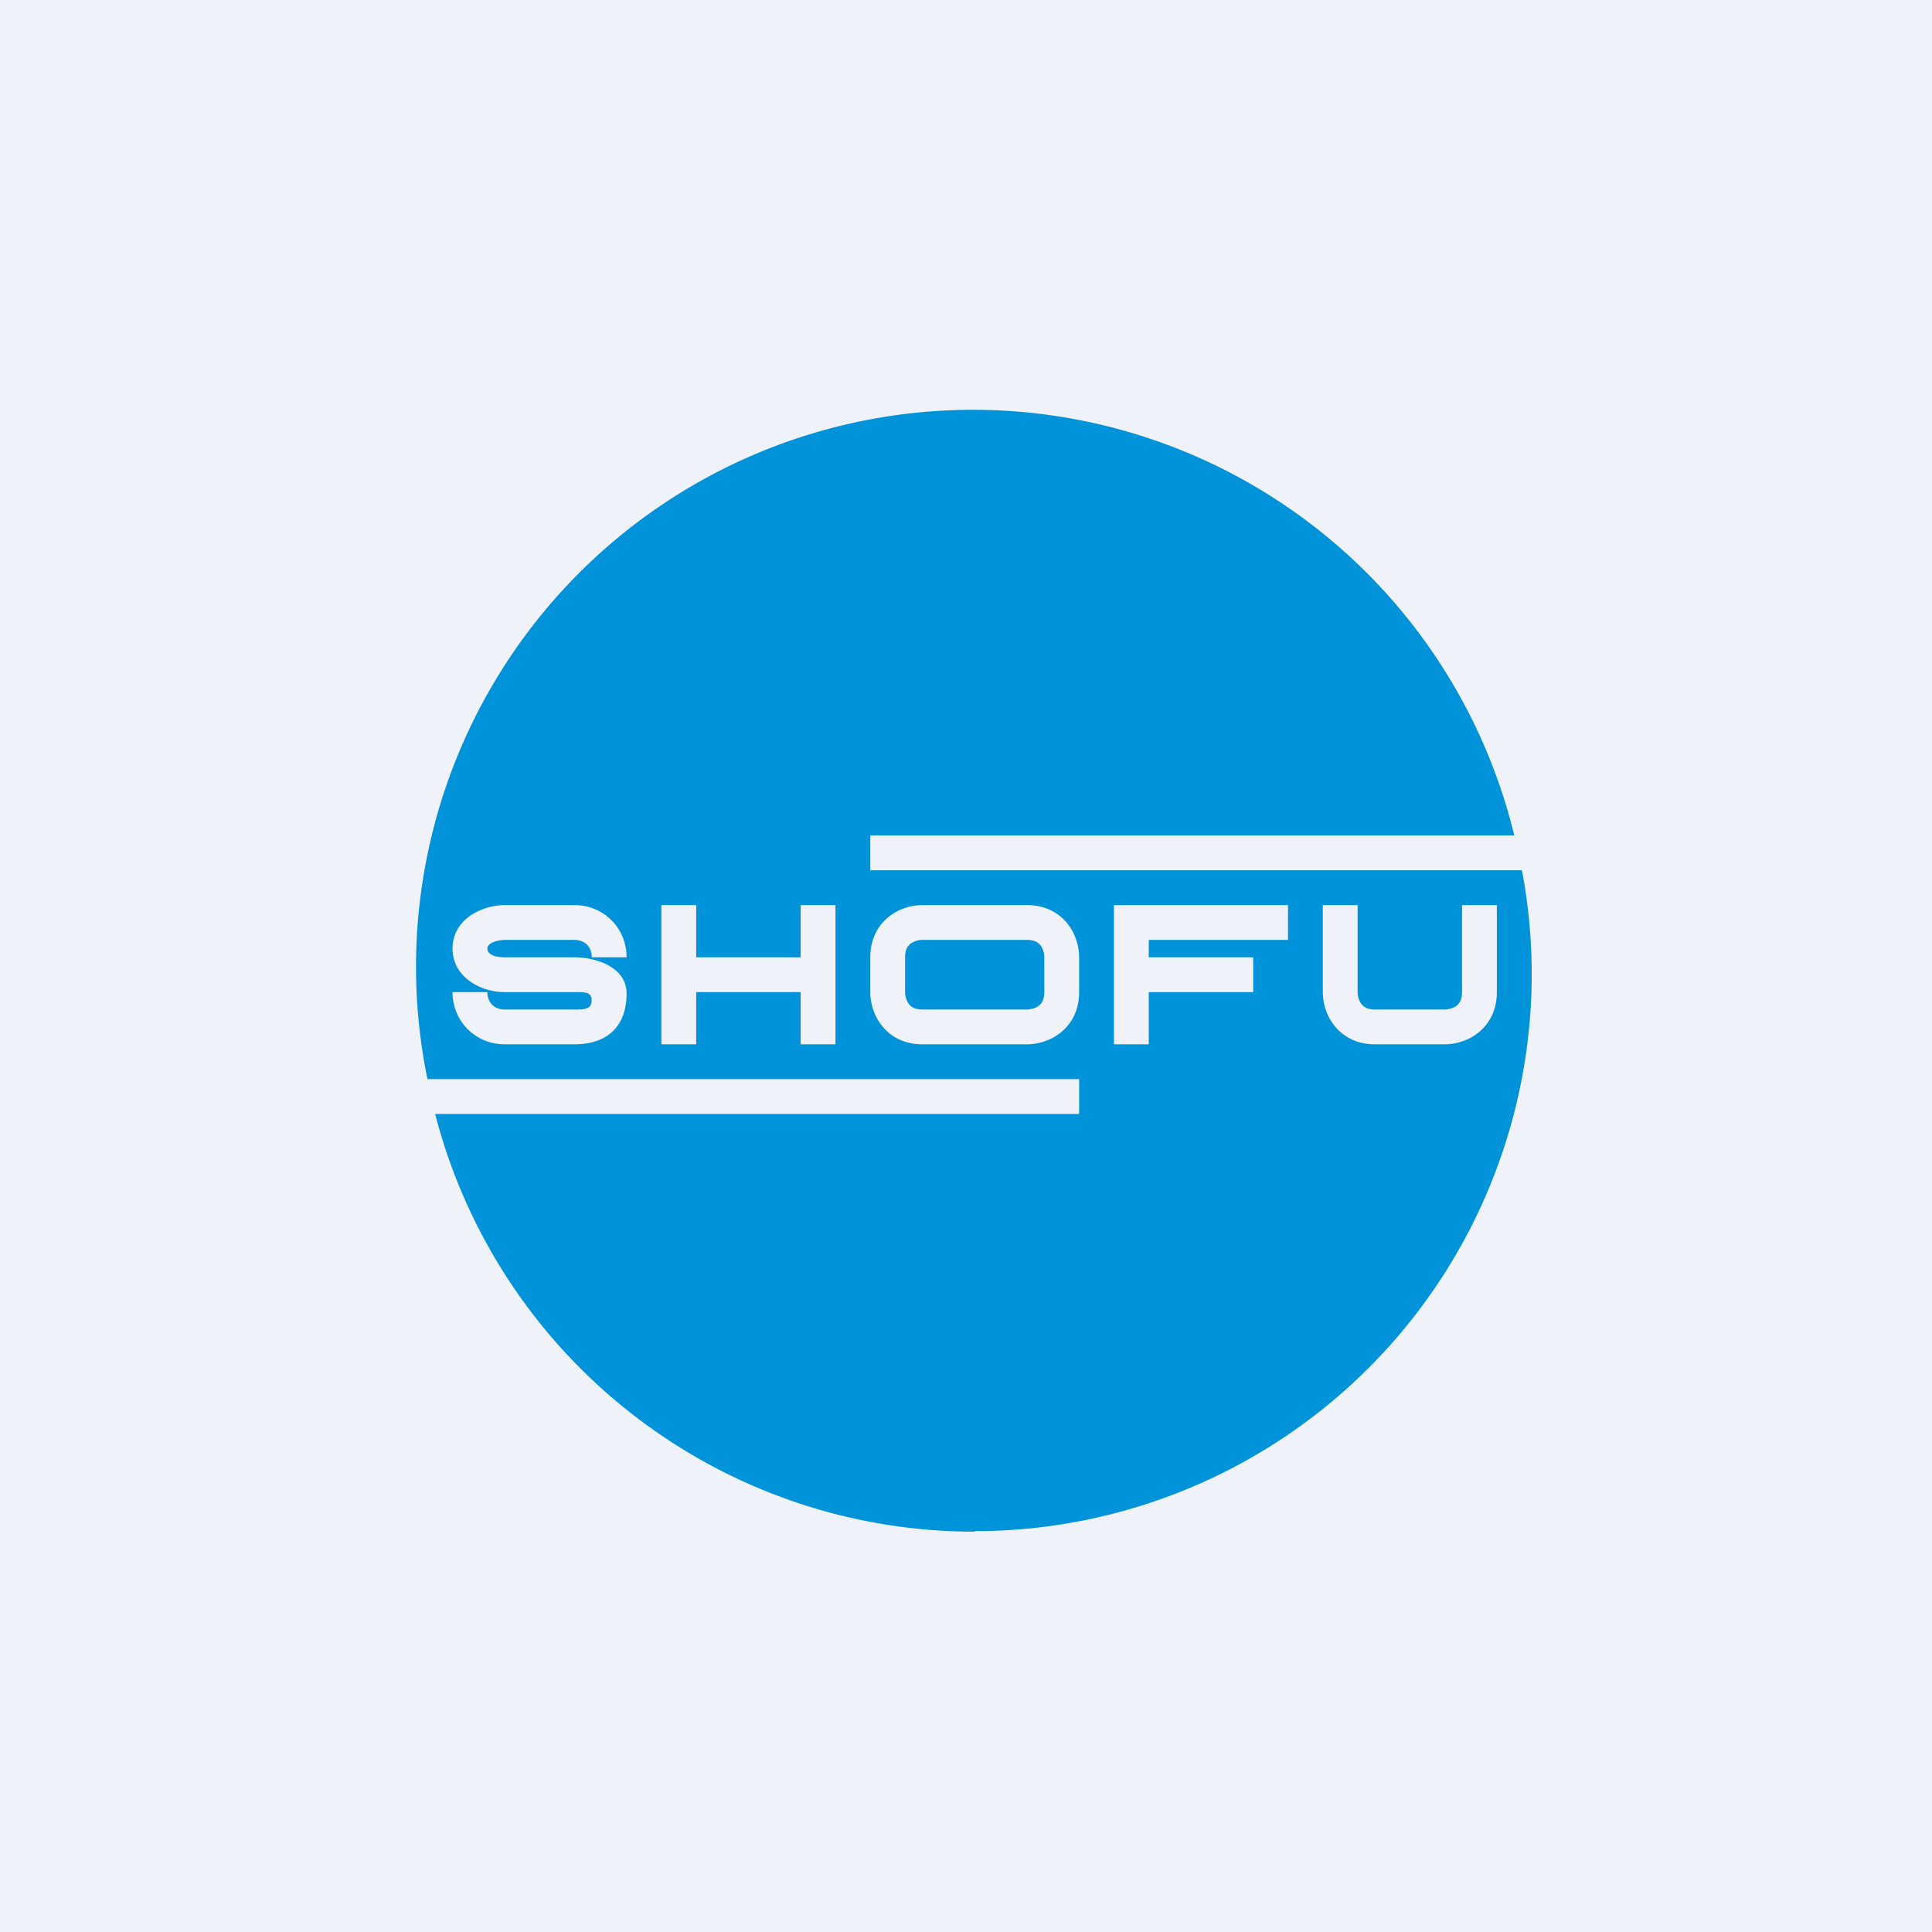
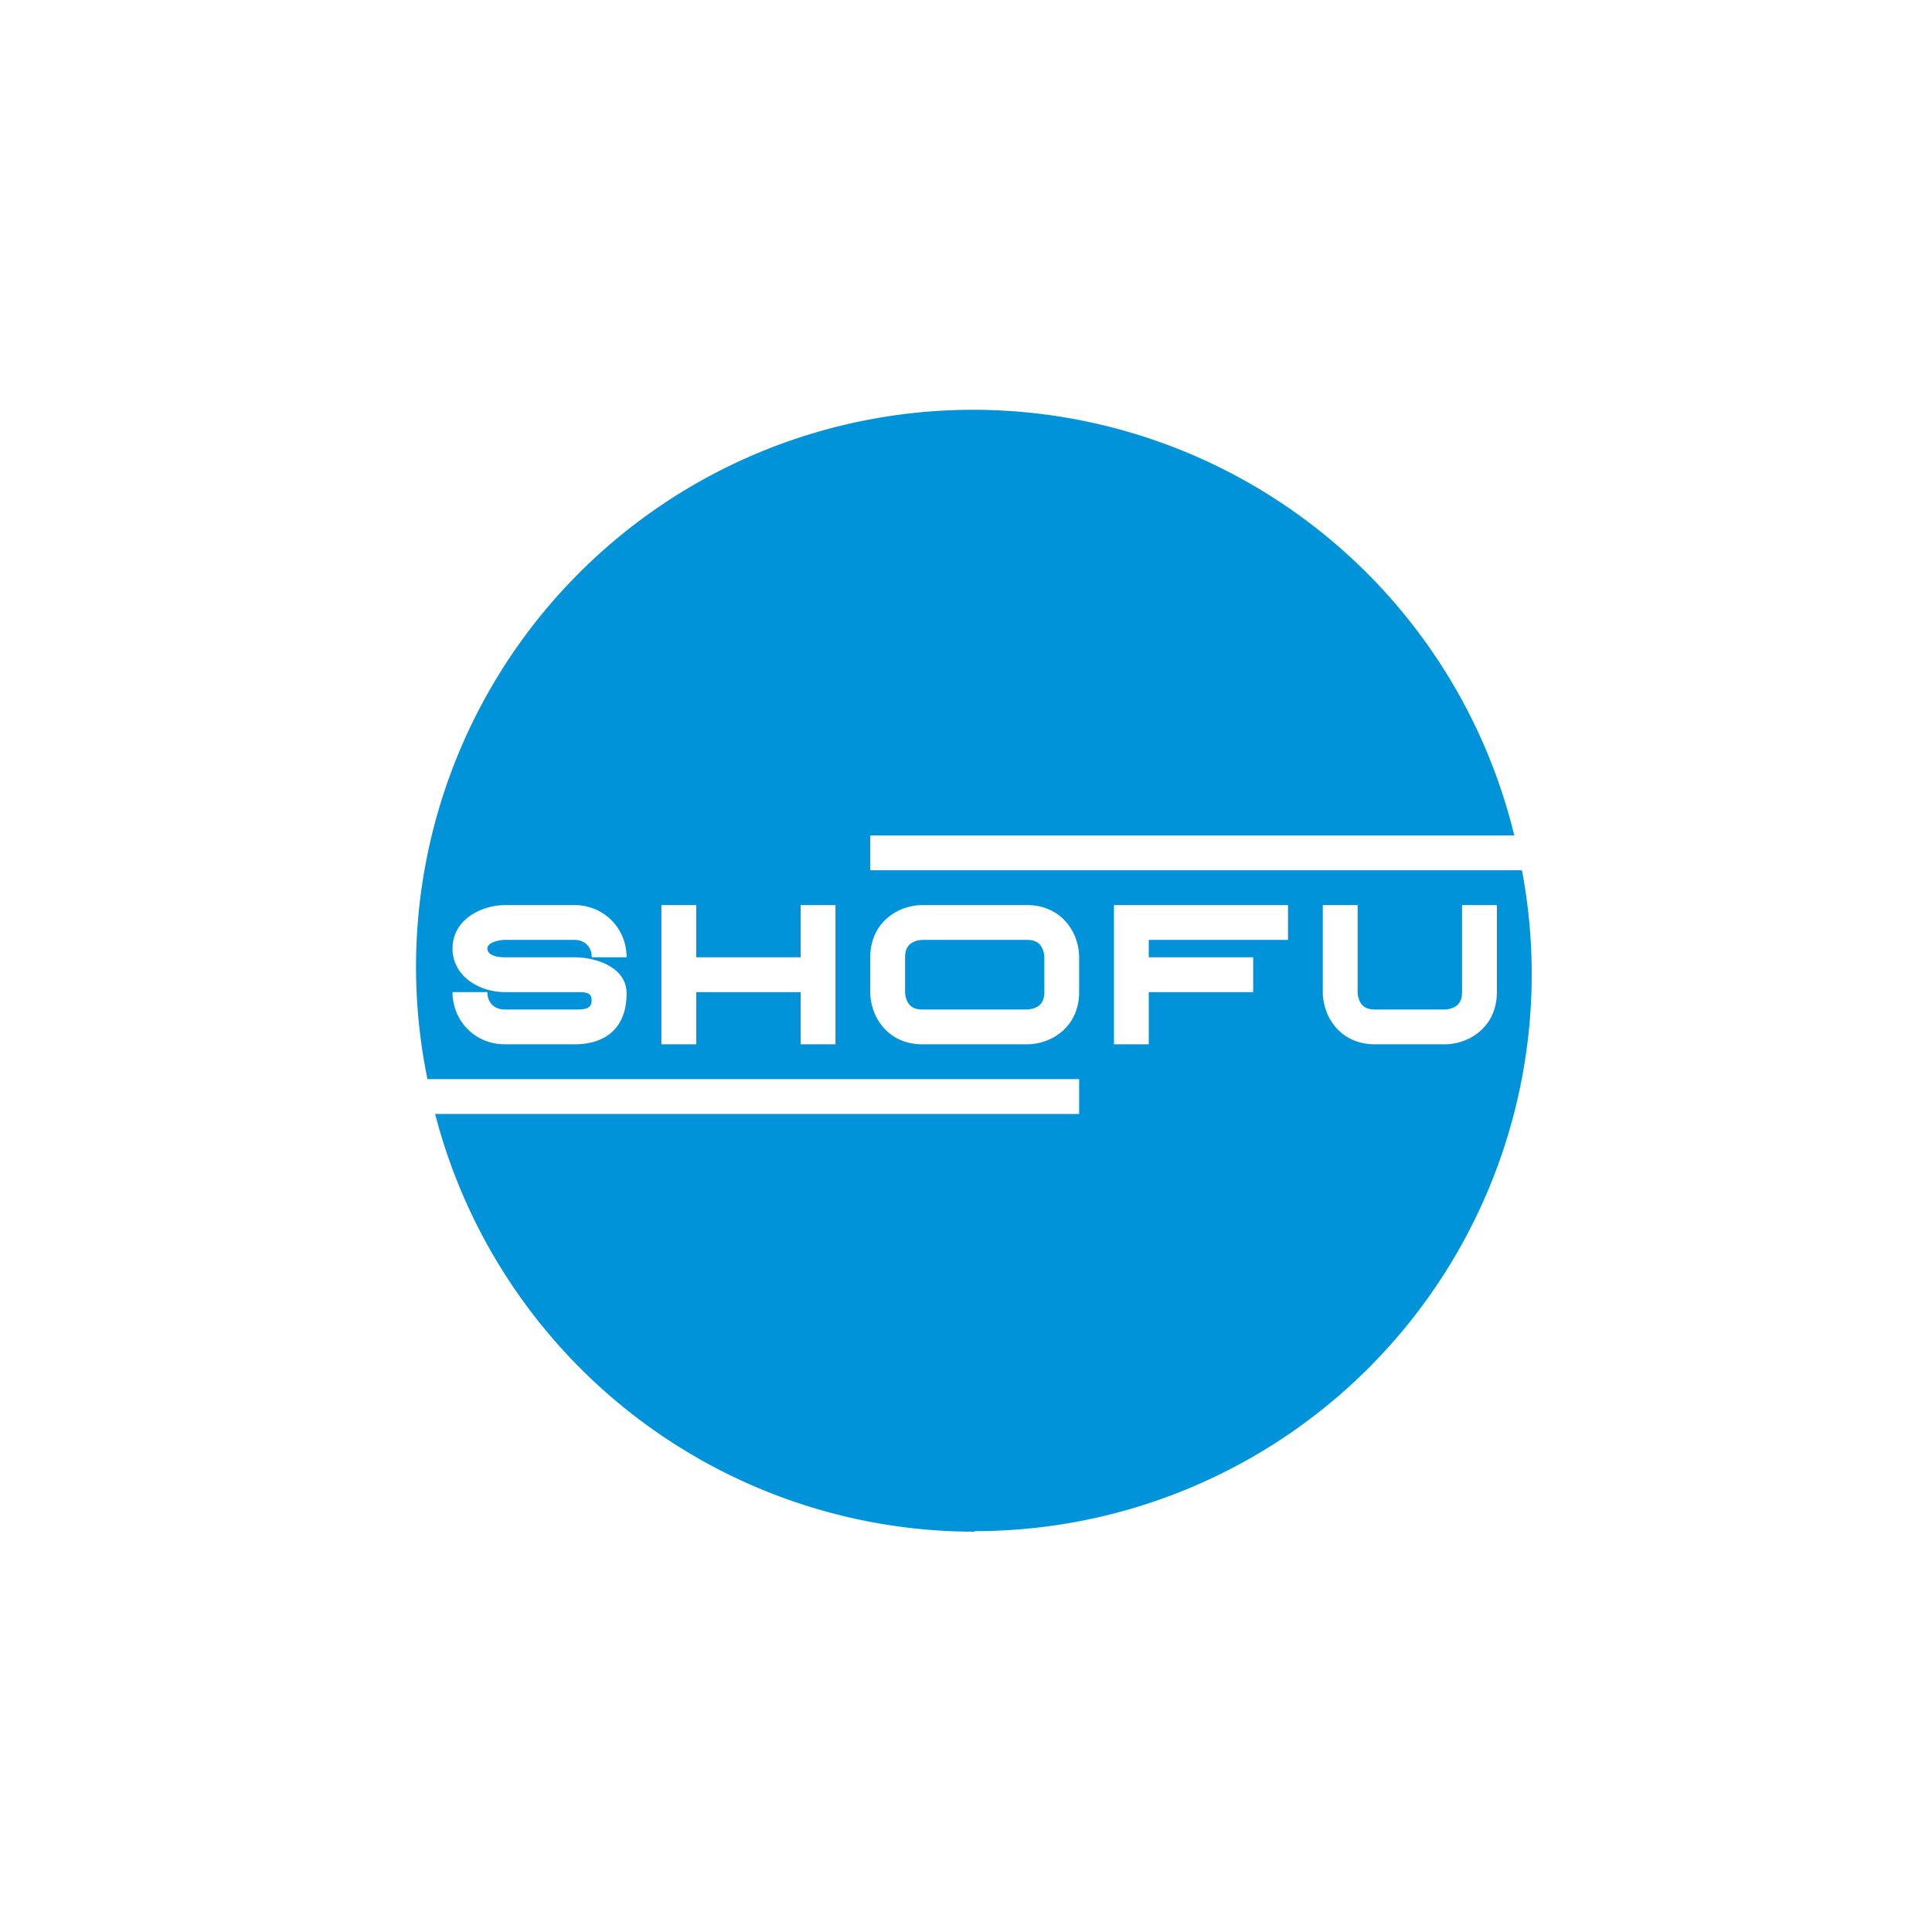
<svg xmlns="http://www.w3.org/2000/svg" viewBox="0 0 55.5 55.5">
-   <path d="M 0,0 H 55.5 V 55.5 H 0 Z" fill="rgb(239, 242, 248)" />
  <path d="M 27.99,43.985 A 16,16 0 0,0 43.72,25 H 25 V 24 H 43.5 A 16,16 0 0,0 12.28,31 H 31 V 32 H 12.5 A 16,16 0 0,0 28,44 Z M 13.63,26.23 C 13.93,26.06 14.26,26 14.5,26 H 16.5 C 17.34,26 18,26.66 18,27.5 H 17 C 17,27.2 16.8,27 16.5,27 H 14.5 C 14.37,27 14,27.06 14,27.25 C 14.01,27.47 14.34,27.5 14.5,27.5 H 16.5 C 17.12,27.5 18,27.78 18,28.54 C 18,29.48 17.45,30 16.5,30 H 14.5 C 13.66,30 13,29.34 13,28.5 H 14 C 14,28.8 14.2,29 14.5,29 H 16.55 C 16.73,29 16.96,29 16.99,28.8 C 17.03,28.5 16.83,28.5 16.55,28.5 H 14.5 C 13.78,28.5 13,28.05 13,27.25 C 13,26.73 13.32,26.4 13.63,26.23 Z M 20,27.5 V 26 H 19 V 30 H 20 V 28.5 H 23 V 30 H 24 V 26 H 23 V 27.5 H 20 Z M 25.58,26.3 C 25.89,26.07 26.25,26 26.5,26 H 29.5 C 30.06,26 30.46,26.25 30.7,26.58 C 30.93,26.89 31,27.25 31,27.5 V 28.5 C 31,29.06 30.75,29.46 30.42,29.7 C 30.11,29.93 29.75,30 29.5,30 H 26.5 C 25.94,30 25.54,29.75 25.3,29.42 C 25.07,29.11 25,28.75 25,28.5 V 27.5 C 25,26.94 25.25,26.54 25.58,26.3 Z M 26.17,27.1 C 26.09,27.16 26,27.26 26,27.5 V 28.5 C 26,28.59 26.03,28.73 26.1,28.83 C 26.16,28.91 26.26,29 26.5,29 H 29.5 C 29.59,29 29.73,28.97 29.83,28.9 C 29.91,28.84 30,28.74 30,28.5 V 27.5 A 0.62,0.62 0 0,0 29.9,27.17 C 29.84,27.09 29.74,27 29.5,27 H 26.5 A 0.62,0.62 0 0,0 26.17,27.1 Z M 32,26 H 37 V 27 H 33 V 27.5 H 36 V 28.5 H 33 V 30 H 32 V 26 Z M 38,26 H 39 V 28.5 C 39,28.59 39.03,28.73 39.1,28.83 C 39.16,28.91 39.26,29 39.5,29 H 41.5 C 41.59,29 41.73,28.97 41.83,28.9 C 41.91,28.84 42,28.74 42,28.5 V 26 H 43 V 28.5 C 43,29.06 42.75,29.46 42.42,29.7 C 42.11,29.93 41.75,30 41.5,30 H 39.5 C 38.94,30 38.54,29.75 38.3,29.42 C 38.07,29.11 38,28.75 38,28.5 V 26 Z" fill="rgb(1, 147, 217)" fill-rule="evenodd" />
</svg>